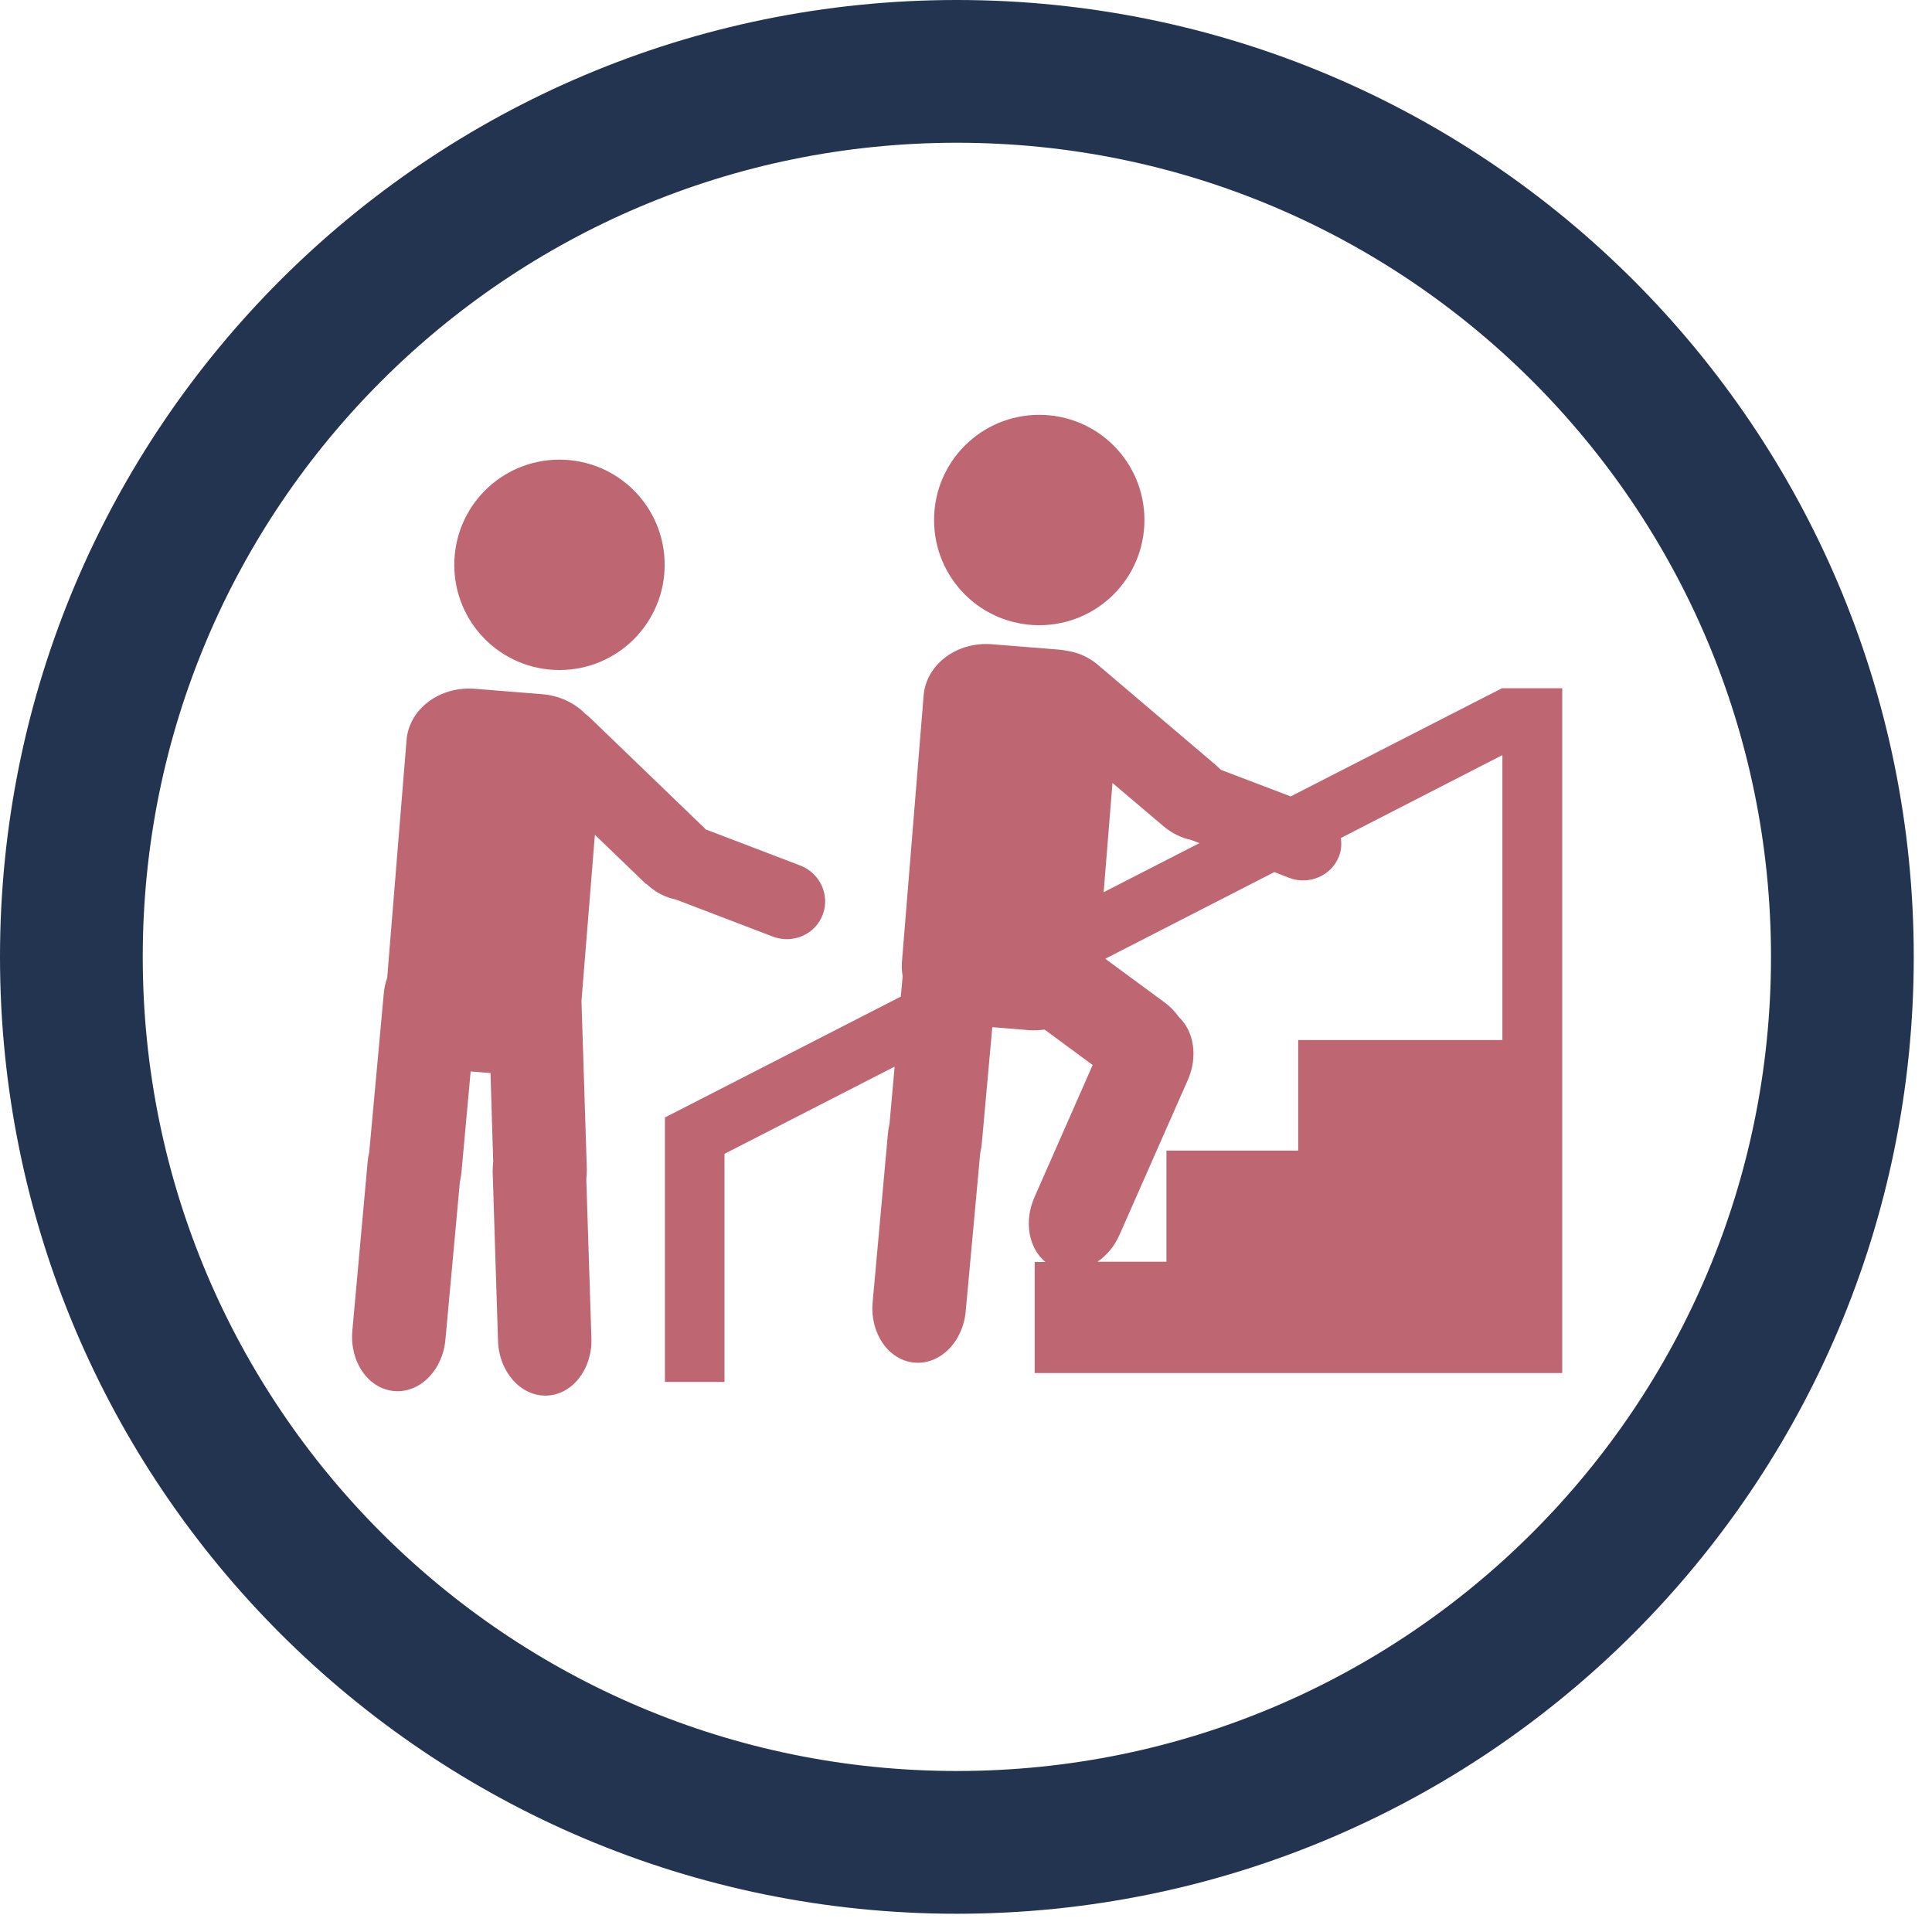
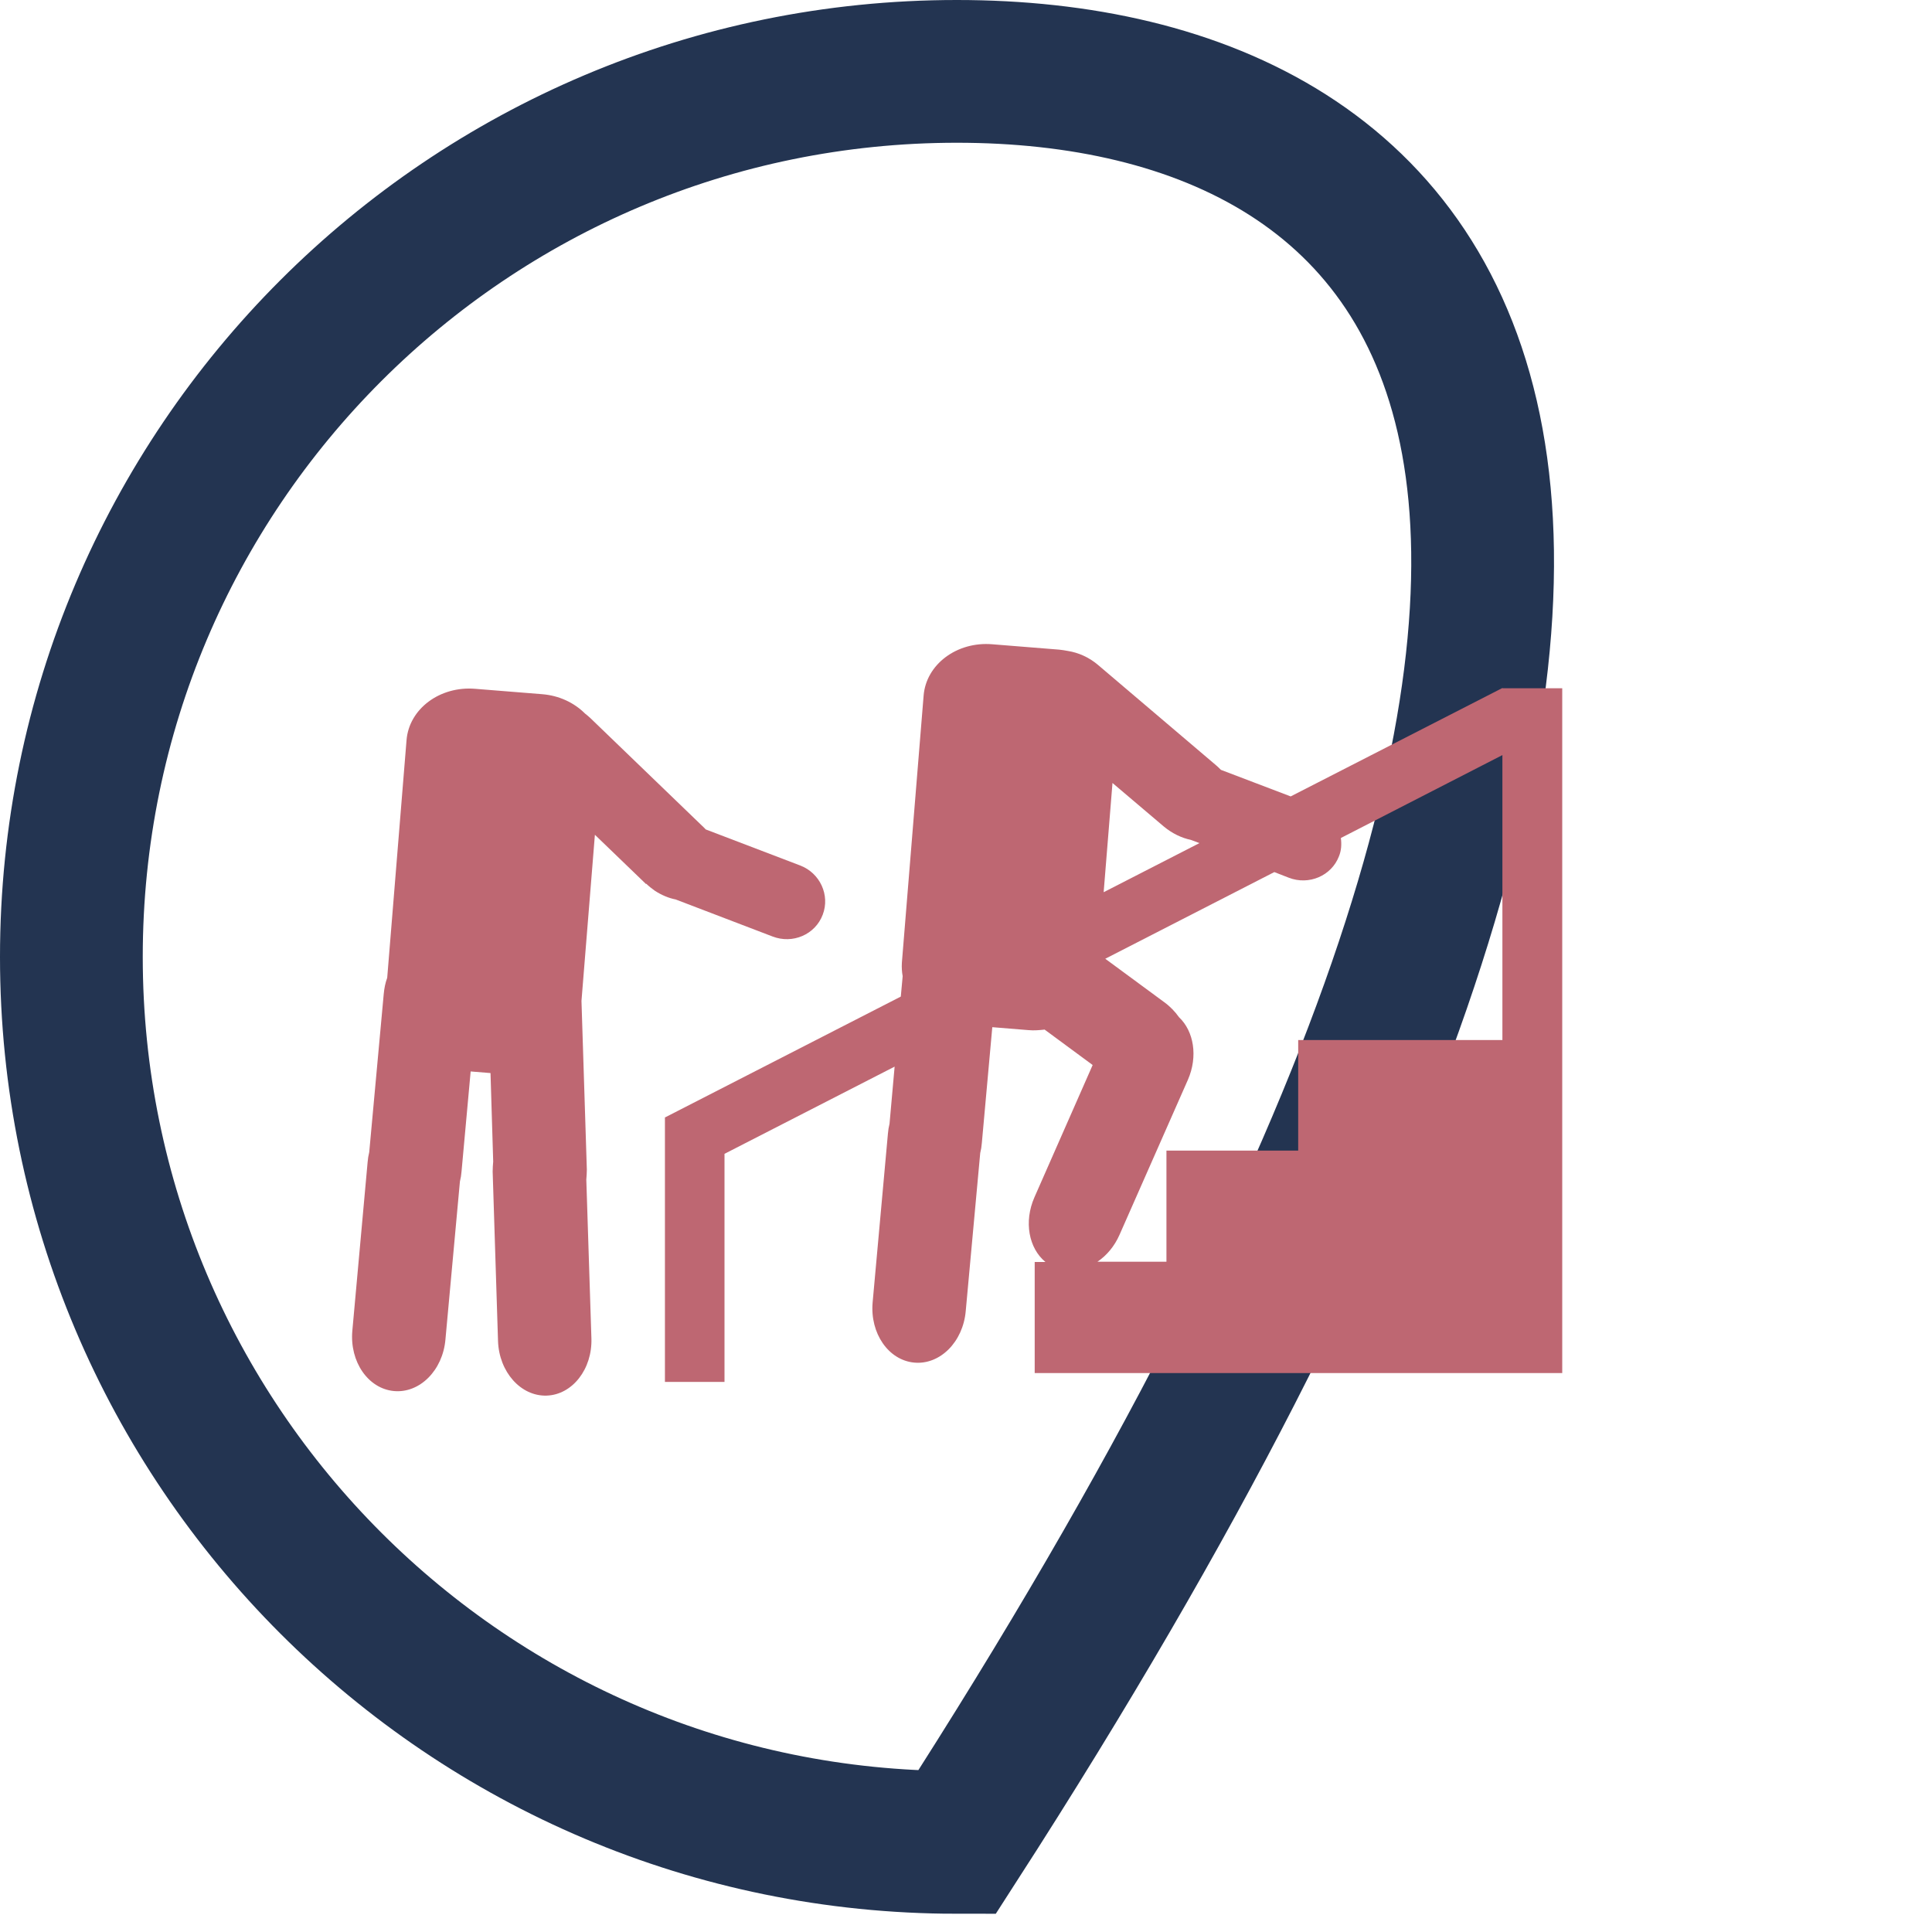
<svg xmlns="http://www.w3.org/2000/svg" width="72" height="72" viewBox="0 0 72 72" fill="none">
-   <path d="M35.66 68.66C53.885 68.66 68.66 53.886 68.66 35.66C68.66 17.435 53.885 2.66 35.66 2.66C17.435 2.66 2.66 17.435 2.66 35.66C2.66 53.886 17.435 68.66 35.66 68.66Z" stroke="#233451" stroke-width="5.32" stroke-miterlimit="10" />
+   <path d="M35.66 68.66C68.66 17.435 53.885 2.66 35.66 2.66C17.435 2.66 2.66 17.435 2.66 35.66C2.66 53.886 17.435 68.66 35.66 68.66Z" stroke="#233451" stroke-width="5.32" stroke-miterlimit="10" />
  <path d="M24.08 32.93C24.18 33.03 24.3 33.12 24.41 33.2C24.66 33.36 24.92 33.47 25.18 33.52L28.79 34.9C29.54 35.19 30.38 34.83 30.66 34.09C30.94 33.36 30.56 32.53 29.81 32.25L26.3 30.91C26.3 30.91 26.21 30.81 26.16 30.77L22 26.76C21.93 26.7 21.87 26.64 21.8 26.59C21.4 26.19 20.84 25.92 20.2 25.87L17.71 25.67C16.39 25.56 15.24 26.42 15.15 27.59L14.43 36.44C14.36 36.63 14.32 36.83 14.3 37.05L13.76 42.94C13.73 43.06 13.71 43.18 13.7 43.31L13.13 49.6C13.03 50.75 13.72 51.75 14.68 51.84C15.64 51.93 16.5 51.07 16.6 49.92L17.14 44.03C17.17 43.91 17.19 43.79 17.2 43.66L17.54 39.93L18.28 39.99L18.38 43.29C18.37 43.41 18.36 43.53 18.36 43.66L18.56 49.98C18.6 51.13 19.41 52.04 20.37 52.01C21.33 51.98 22.08 51.02 22.04 49.87L21.85 43.96C21.86 43.84 21.87 43.71 21.87 43.59L21.67 37.3L22.17 31.11L24.08 32.95V32.93Z" fill="#BE6772" />
-   <path d="M20.85 24.97C23.01 24.97 24.77 23.22 24.77 21.05C24.77 18.88 23.02 17.13 20.85 17.13C18.68 17.13 16.93 18.88 16.93 21.05C16.93 23.22 18.68 24.97 20.85 24.97Z" fill="#BE6772" />
-   <path d="M38.73 23.3C40.89 23.3 42.65 21.55 42.65 19.38C42.65 17.21 40.9 15.46 38.73 15.46C36.56 15.46 34.81 17.21 34.81 19.38C34.81 21.55 36.56 23.3 38.73 23.3Z" fill="#BE6772" />
  <path d="M48.38 38.74V42.88H43.47V47.02H40.9C41.24 46.79 41.53 46.45 41.72 46.02L44.27 40.24C44.65 39.37 44.49 38.43 43.94 37.91C43.79 37.7 43.61 37.51 43.39 37.35L41.19 35.73L47.49 32.5L48.03 32.71C48.78 33 49.62 32.64 49.9 31.91C49.99 31.69 50 31.46 49.97 31.23L55.99 28.14V38.76H48.38V38.74ZM41.46 29.18L43.37 30.8C43.68 31.06 44.04 31.23 44.38 31.3L44.7 31.42L41.13 33.25L41.46 29.17V29.18ZM55.99 25.64L48.1 29.68L45.5 28.69C45.44 28.63 45.38 28.57 45.32 28.52L40.92 24.78C40.58 24.49 40.18 24.32 39.8 24.26C39.69 24.24 39.58 24.22 39.47 24.21L36.98 24.01C35.66 23.9 34.51 24.76 34.42 25.93L33.61 35.88C33.6 36.05 33.61 36.22 33.64 36.38L33.57 37.14L24.79 41.64H24.78V51.5H27V43L33.34 39.75L33.15 41.88C33.12 42 33.1 42.12 33.09 42.25L32.52 48.54C32.42 49.69 33.11 50.69 34.07 50.78C35.03 50.87 35.89 50.01 35.99 48.86L36.53 42.97C36.56 42.85 36.58 42.73 36.59 42.6L36.98 38.28L38.33 38.39C38.54 38.41 38.74 38.39 38.93 38.37L40.72 39.69L38.55 44.62C38.15 45.53 38.34 46.52 38.96 47.03H38.56V51.17H58.22V25.65H56L55.99 25.64Z" fill="#BE6772" />
</svg>